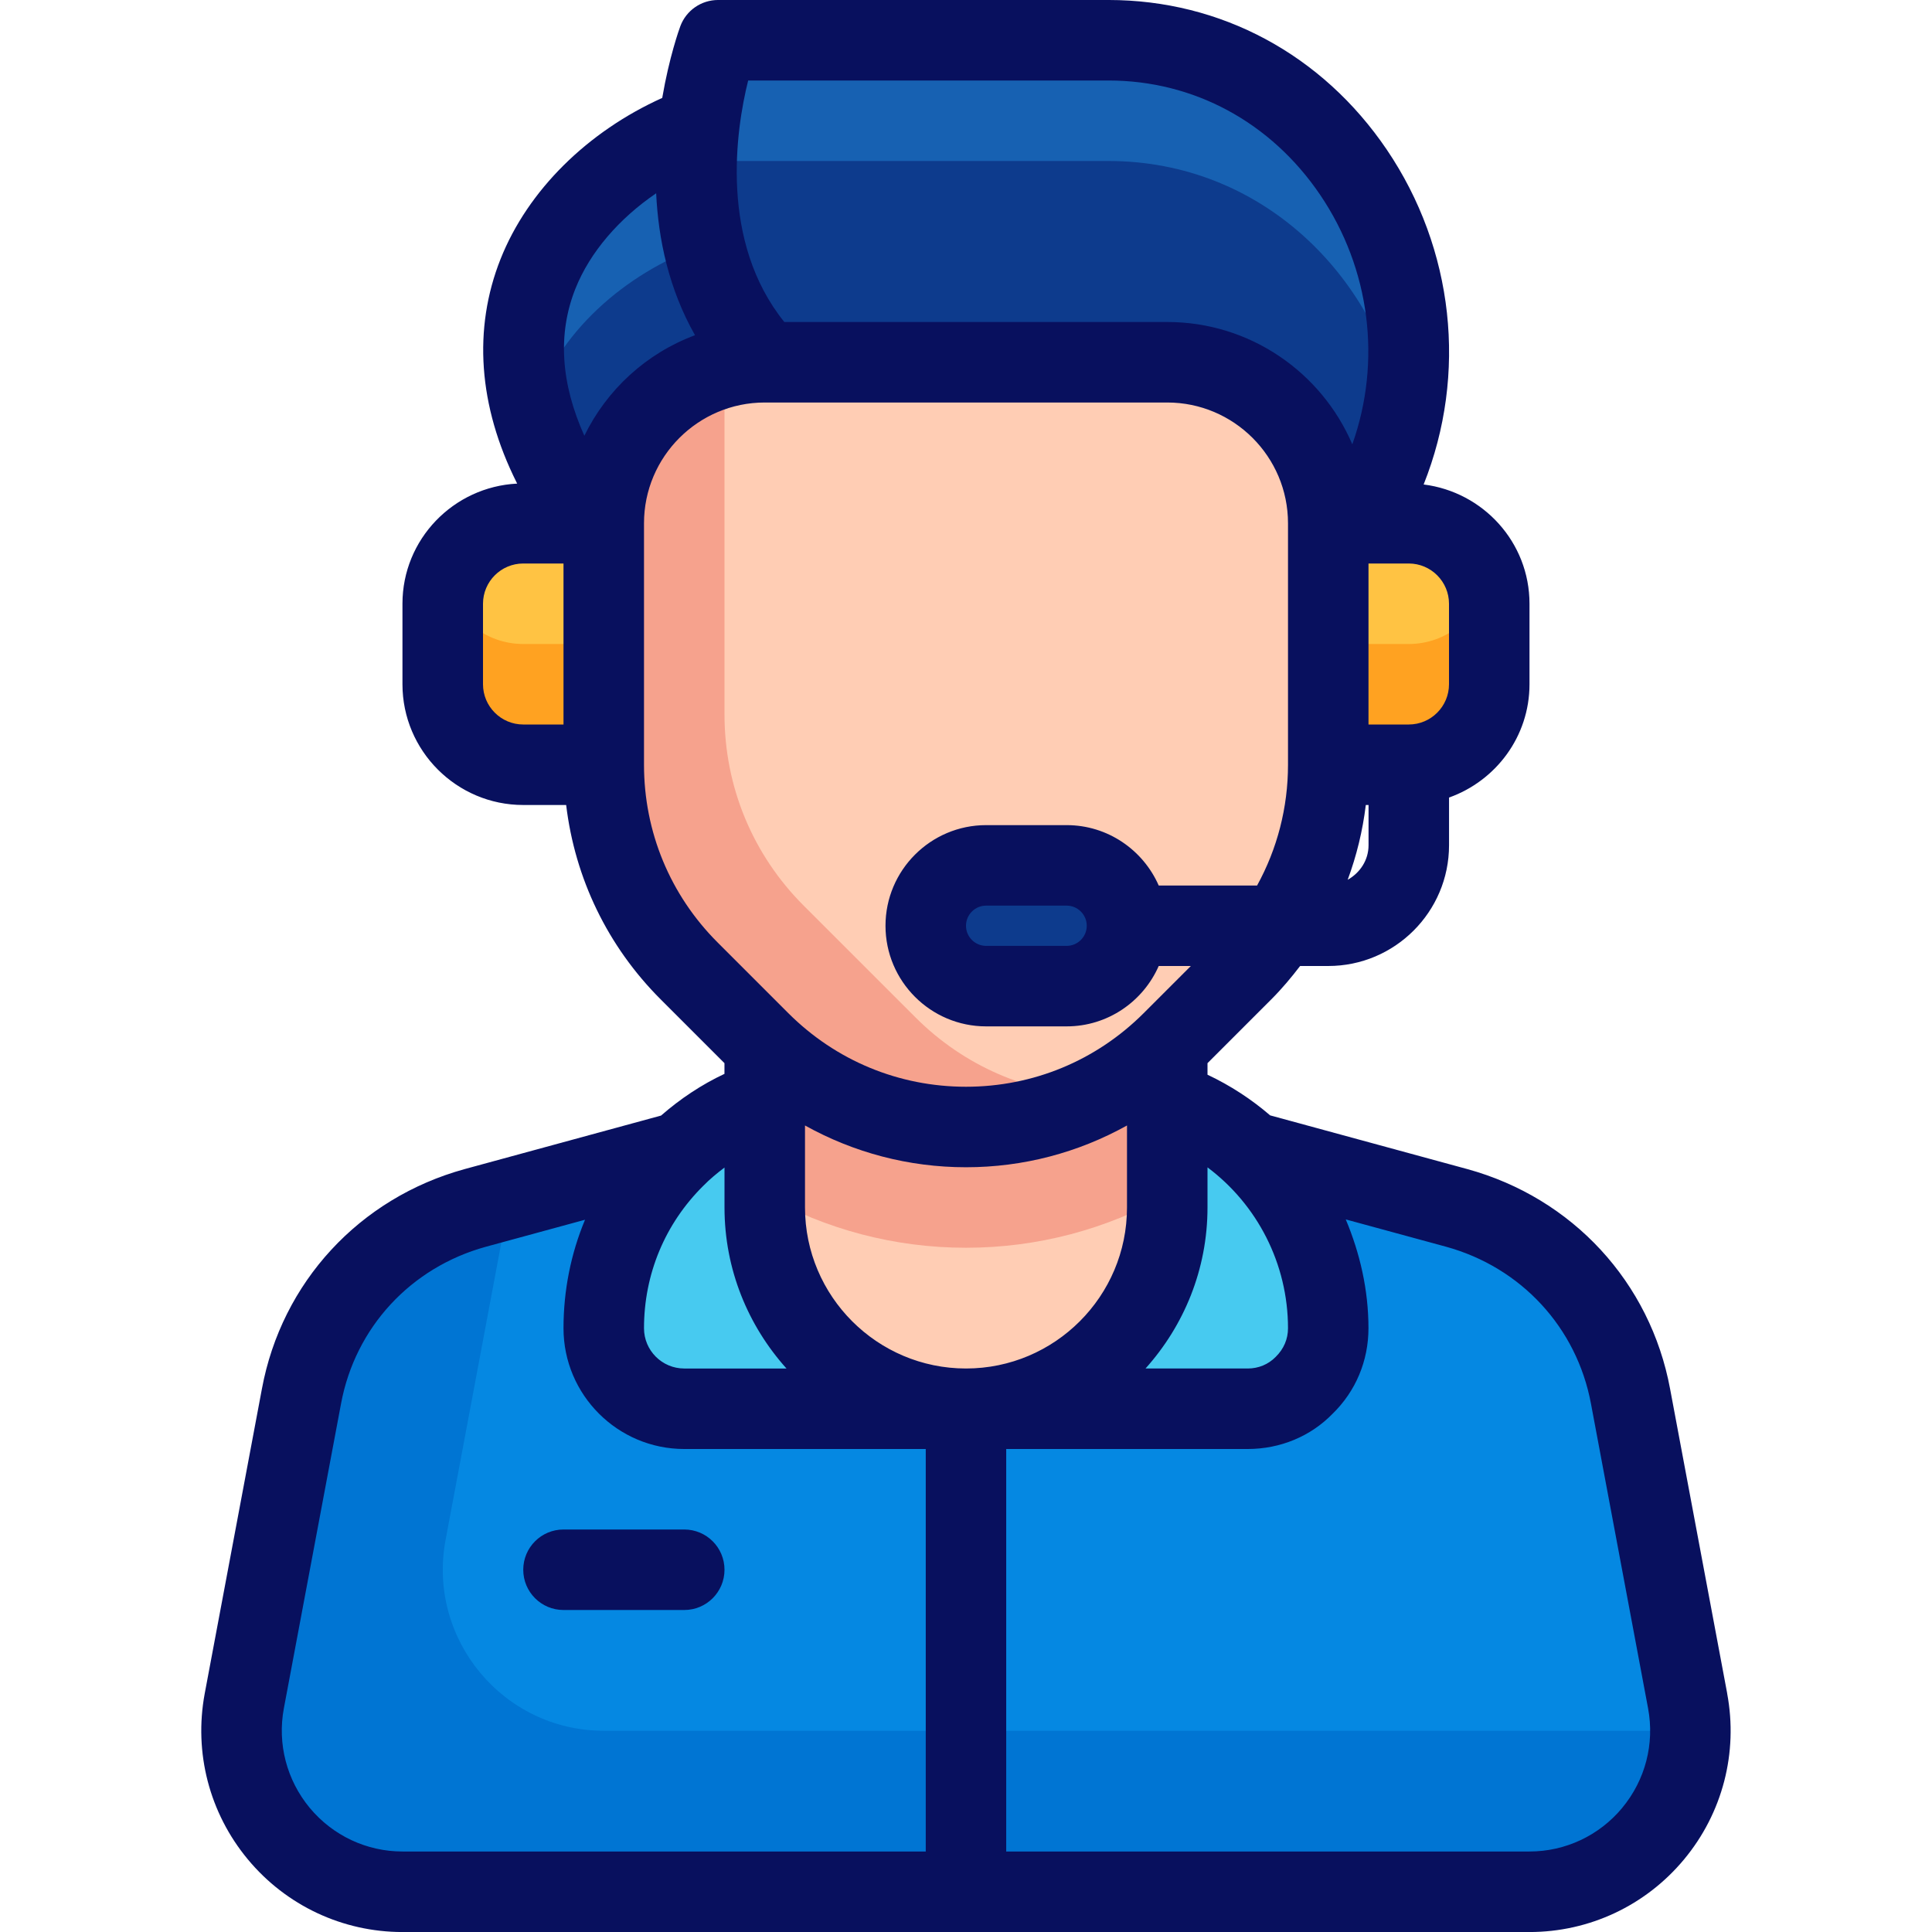
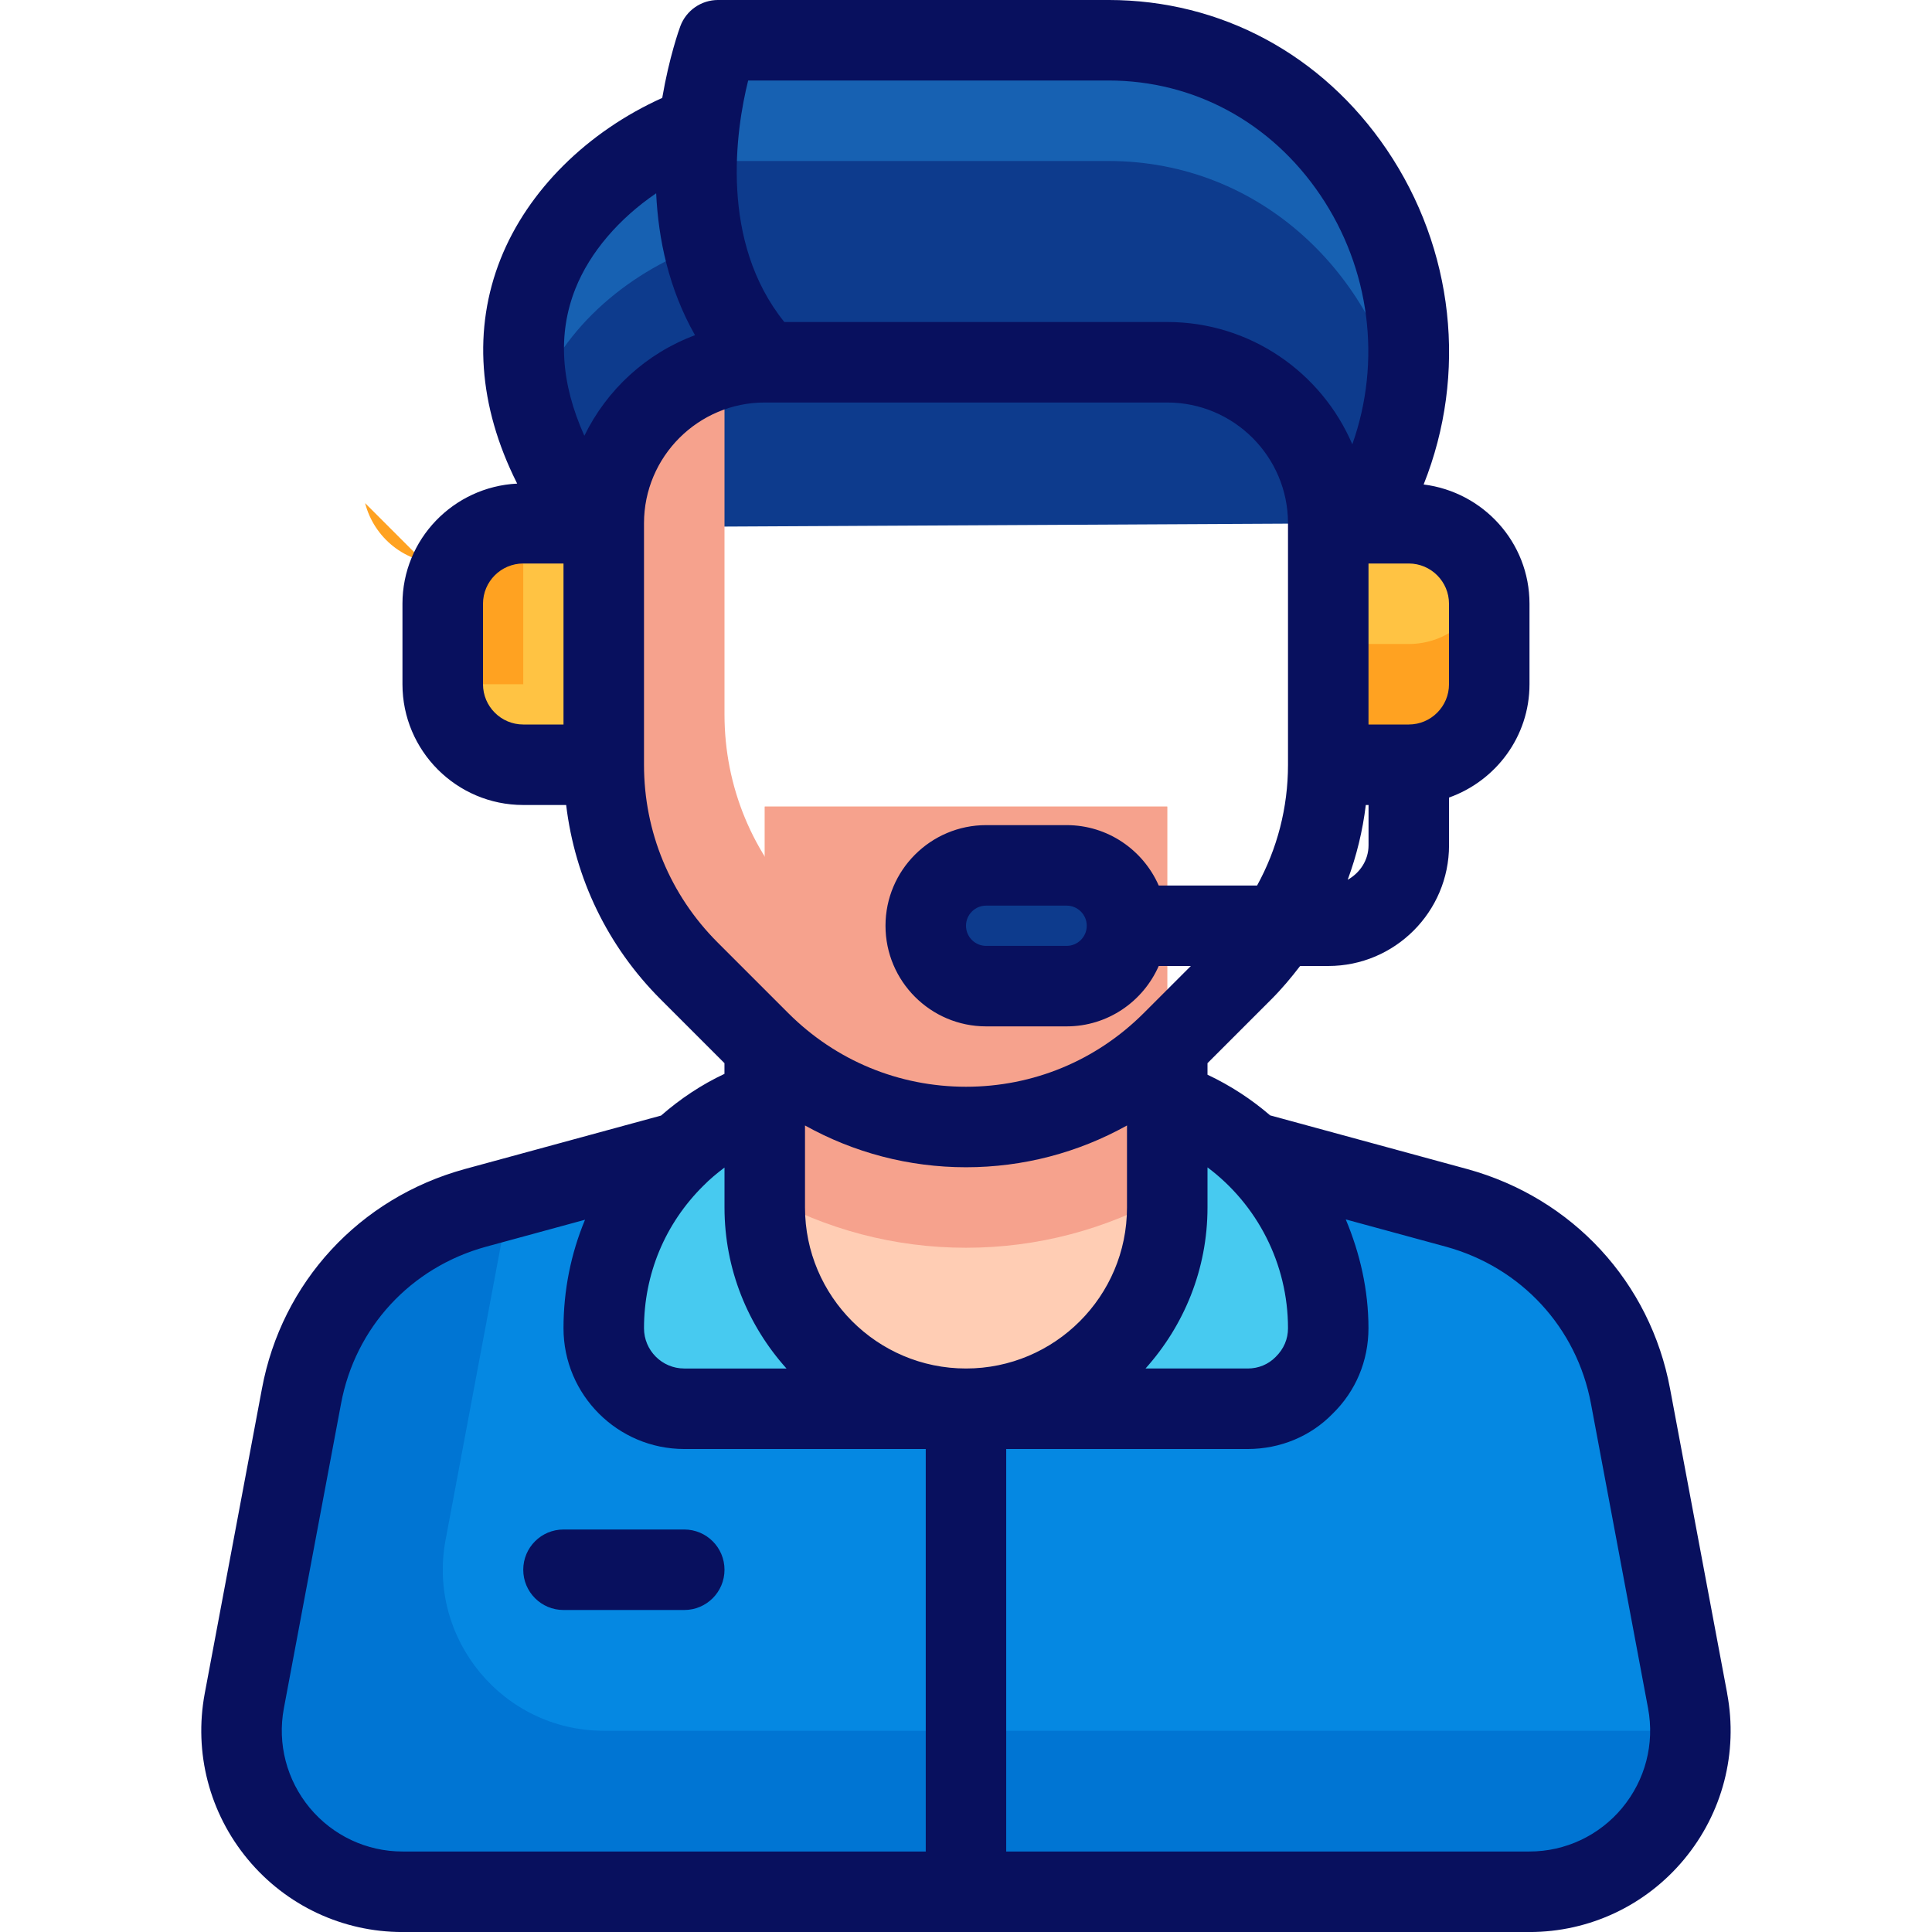
<svg xmlns="http://www.w3.org/2000/svg" id="Layer_1" height="512" viewBox="0 0 48 48" width="512">
  <path d="m16.91 28.62-5.1 1.39c-2.22.61-3.9 2.42-4.32 4.68l-1.42 7.57c-.46 2.46 1.43 4.74 3.93 4.74h28c2.5 0 4.39-2.28 3.93-4.74l-1.42-7.57c-.42-2.26-2.1-4.07-4.32-4.68l-5.1-1.39z" fill="#0588e2" />
  <path d="m15 43c-2.5 0-4.39-2.28-3.93-4.74l1.42-7.57c.06-.323.153-.634.262-.937l-.942.257c-2.22.61-3.9 2.42-4.32 4.68l-1.42 7.57c-.46 2.46 1.43 4.74 3.93 4.74h28c2.246 0 3.984-1.842 3.983-4z" fill="#0075d3" />
  <path d="m14.51 13.1-.78-1.56c-2.1-4.2.74-7.35 3.64-8.41h-.008c.149-1.251.478-2.13.478-2.13h9.7c5.37 0 8.89 5.69 6.9 10.67l-.54 1.33z" fill="#0d3b8d" />
  <path d="m17.37 6.13h-.008c.149-1.252.478-2.13.478-2.13h9.7c3.784 0 6.639 2.828 7.305 6.24.886-4.578-2.444-9.24-7.305-9.24h-9.7s-.328.878-.478 2.129h.008c-2.587.946-5.115 3.557-4.143 7.091.602-1.992 2.359-3.438 4.143-4.09z" fill="#1761b2" />
  <path d="m19 27.35c-.85.29-1.62.78-2.24 1.41-1.09 1.08-1.76 2.58-1.76 4.24 0 1.1.9 2 2 2h14c.55 0 1.05-.22 1.41-.59.37-.36.59-.86.59-1.41 0-2.61-1.67-4.84-4-5.65z" fill="#47caf0" />
  <path d="m29 20.04v9.96c0 2.761-2.239 5-5 5-2.761 0-5-2.239-5-5v-9.96z" fill="#ffcdb4" />
  <path d="m19 29.693c1.512.849 3.219 1.307 5 1.307s3.488-.459 5-1.308v-9.653h-10v9.653z" fill="#f6a28d" />
-   <path d="m15 19v-6c0-2.209 1.791-4 4-4h10c2.209 0 4 1.791 4 4v6c0 1.921-.763 3.763-2.121 5.121l-1.757 1.757c-1.358 1.358-3.2 2.121-5.121 2.121-1.921 0-3.763-.763-5.121-2.121l-1.757-1.757c-1.358-1.358-2.121-3.2-2.121-5.121z" fill="#ffcdb4" />
  <path d="m22.75 25.282-2.783-2.782c-1.268-1.269-1.967-2.956-1.967-4.75v-8.609c-1.722.446-3 1.997-3 3.859v6c0 1.921.763 3.763 2.121 5.121l1.757 1.757c1.358 1.358 3.2 2.121 5.121 2.121 1.129 0 2.228-.27 3.221-.764-1.688-.069-3.268-.752-4.471-1.954z" fill="#f6a28d" />
  <path d="m33 19h2c1.105 0 2-.895 2-2v-2c0-1.105-.895-2-2-2h-2z" fill="#ffc343" />
  <path d="m15 19h-2c-1.105 0-2-.895-2-2v-2c0-1.105.895-2 2-2h2s0 6 0 6z" fill="#ffc343" />
  <path d="m35 16h-2v3h2c1.105 0 2-.895 2-2v-2c0-.174-.029-.339-.071-.5-.223.861-.998 1.5-1.929 1.5z" fill="#ffa221" />
-   <path d="m11.071 14.5c-.042.161-.071.326-.071.5v2c0 1.105.895 2 2 2h2v-3h-2c-.931 0-1.706-.639-1.929-1.5z" fill="#ffa221" />
+   <path d="m11.071 14.5c-.042.161-.071.326-.071.5v2h2v-3h-2c-.931 0-1.706-.639-1.929-1.5z" fill="#ffa221" />
  <rect fill="#0d3b8d" height="3" rx="1.5" width="5" x="23" y="21.5" />
  <g fill="#08105e">
    <path d="m42.912 42.075-1.419-7.568c-.492-2.65-2.423-4.743-5.04-5.462l-4.897-1.334c-.467-.402-.986-.741-1.556-1.01v-.287l1.586-1.586c.261-.261.494-.54.715-.828h.7c1.654 0 3-1.346 3-3v-1.185c1.161-.414 1.999-1.514 1.999-2.815v-2c0-1.527-1.152-2.778-2.63-2.963 1.095-2.745.753-5.854-.915-8.318-1.602-2.364-4.122-3.719-6.915-3.719h-9.7c-.417 0-.791.259-.937.65-.029.077-.277.771-.45 1.783-1.857.837-3.338 2.295-4.016 4.001-.689 1.734-.552 3.654.398 5.553l.014.028c-1.583.08-2.85 1.382-2.85 2.985v2c0 1.654 1.346 3 3 3h1.067c.219 1.823 1.029 3.51 2.347 4.828l1.586 1.586v.266c-.572.268-1.101.622-1.575 1.036l-4.88 1.33c-2.615.719-4.546 2.812-5.037 5.46l-1.421 7.571c-.273 1.467.116 2.968 1.071 4.118.953 1.148 2.354 1.806 3.842 1.806h28c1.488 0 2.889-.658 3.842-1.806.955-1.149 1.345-2.65 1.07-4.119zm-10.912-9.075c0 .267-.103.513-.306.712-.182.186-.428.288-.694.288h-2.54c.954-1.063 1.54-2.462 1.54-4v-.997c1.233.922 2 2.392 2 3.997zm-12-3v-2.038c1.211.674 2.576 1.038 4 1.038s2.789-.364 4-1.038v2.038c0 2.206-1.794 4-4 4s-4-1.794-4-4zm13.483-8.142c.22-.596.373-1.218.45-1.858h.068v1c0 .373-.214.686-.518.858zm2.517-6.858v2c0 .551-.448 1-1 1h-1v-4h1c.552 0 1 .449 1 1zm-17.413-13h8.953c2.119 0 4.036 1.036 5.259 2.841 1.246 1.839 1.53 4.137.799 6.198-.764-1.785-2.537-3.039-4.597-3.039h-9.515c-1.611-2.001-1.208-4.758-.898-6zm-4.291 5.172c.362-.909 1.087-1.744 2.006-2.37.054 1.136.31 2.37.965 3.526-1.208.45-2.188 1.349-2.749 2.498-.582-1.296-.671-2.525-.222-3.654zm-2.296 9.828v-2c0-.551.448-1 1-1h1v4h-1c-.552 0-1-.449-1-1zm4 2v-6c0-1.654 1.346-3 3-3h10c1.654 0 3 1.346 3 3v6c0 1.067-.268 2.091-.768 3h-2.444c-.387-.881-1.265-1.5-2.288-1.5h-2c-1.379 0-2.5 1.122-2.5 2.5s1.121 2.5 2.5 2.5h2c1.023 0 1.901-.619 2.288-1.5h.798l-1.172 1.172c-1.18 1.179-2.747 1.828-4.414 1.828s-3.234-.649-4.414-1.828l-1.758-1.758c-1.179-1.179-1.828-2.746-1.828-4.414zm11 4c0 .276-.225.5-.5.5h-2c-.275 0-.5-.224-.5-.5s.225-.5.5-.5h2c.275 0 .5.224.5.5zm-7.46 11h-2.54c-.552 0-1-.449-1-1 0-1.341.52-2.595 1.473-3.539.163-.166.342-.314.527-.454v.993c0 1.538.586 2.937 1.54 4zm-11.844 10.917c-.573-.691-.808-1.592-.644-2.472l1.421-7.572c.352-1.891 1.731-3.384 3.599-3.898l2.463-.671c-.351.841-.535 1.754-.535 2.696 0 1.654 1.346 3 3 3h6v10h-13c-.892 0-1.731-.395-2.304-1.083zm32.607 0c-.572.688-1.412 1.083-2.304 1.083h-13v-10h6c.811 0 1.565-.317 2.107-.874.576-.56.893-1.315.893-2.126 0-.952-.211-1.863-.564-2.704l2.49.678c1.869.514 3.249 2.008 3.602 3.9l1.419 7.569c.165.881-.069 1.782-.643 2.473z" />
    <path d="m17 38h-3c-.553 0-1 .448-1 1s.447 1 1 1h3c.553 0 1-.448 1-1s-.447-1-1-1z" />
  </g>
</svg>